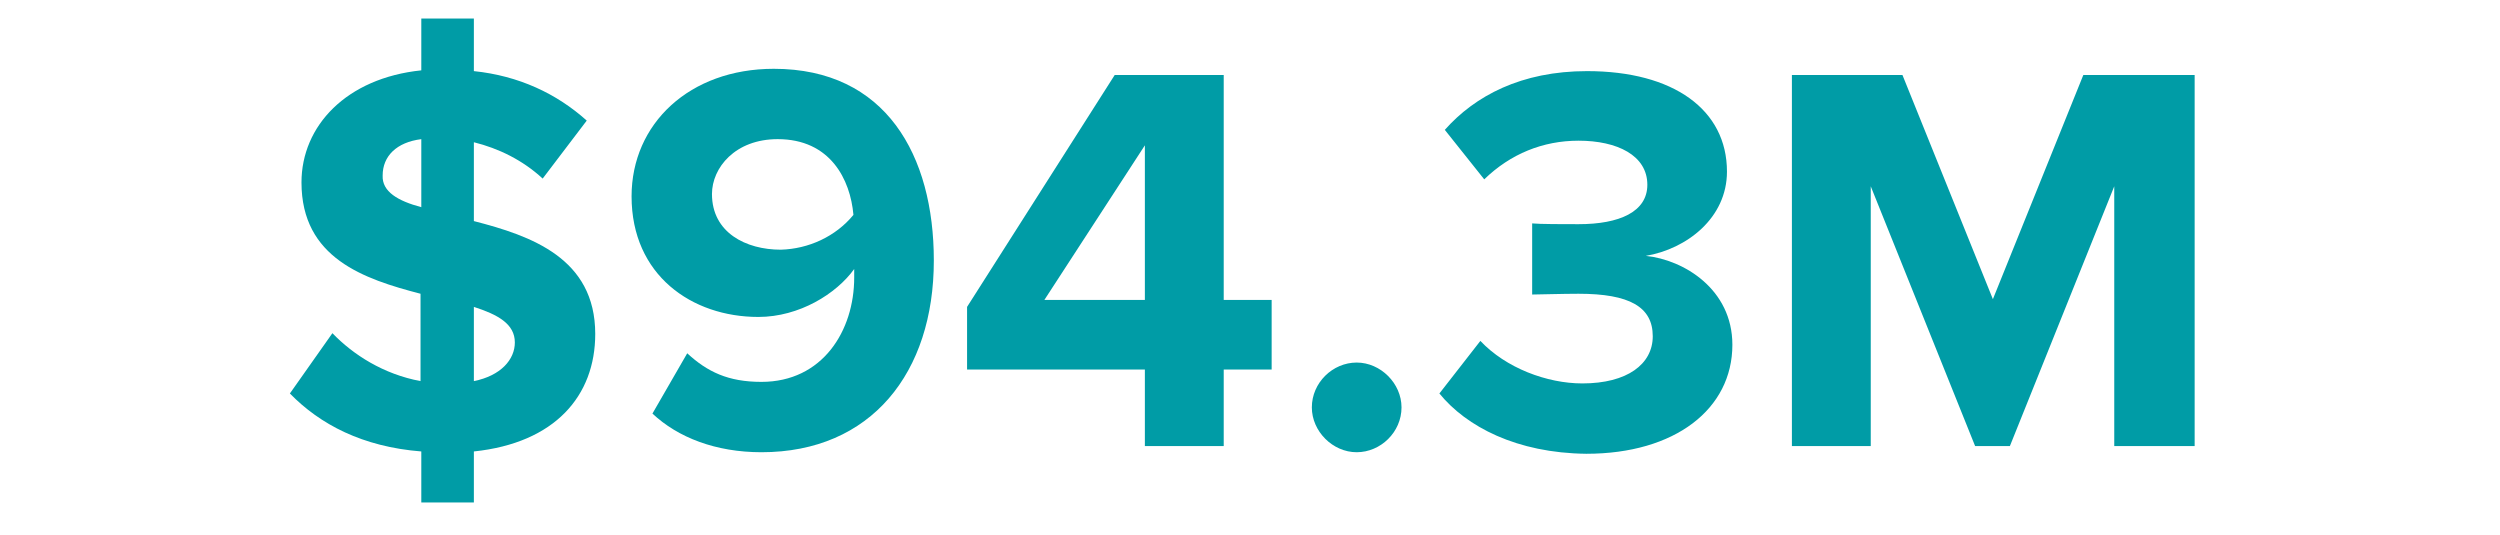
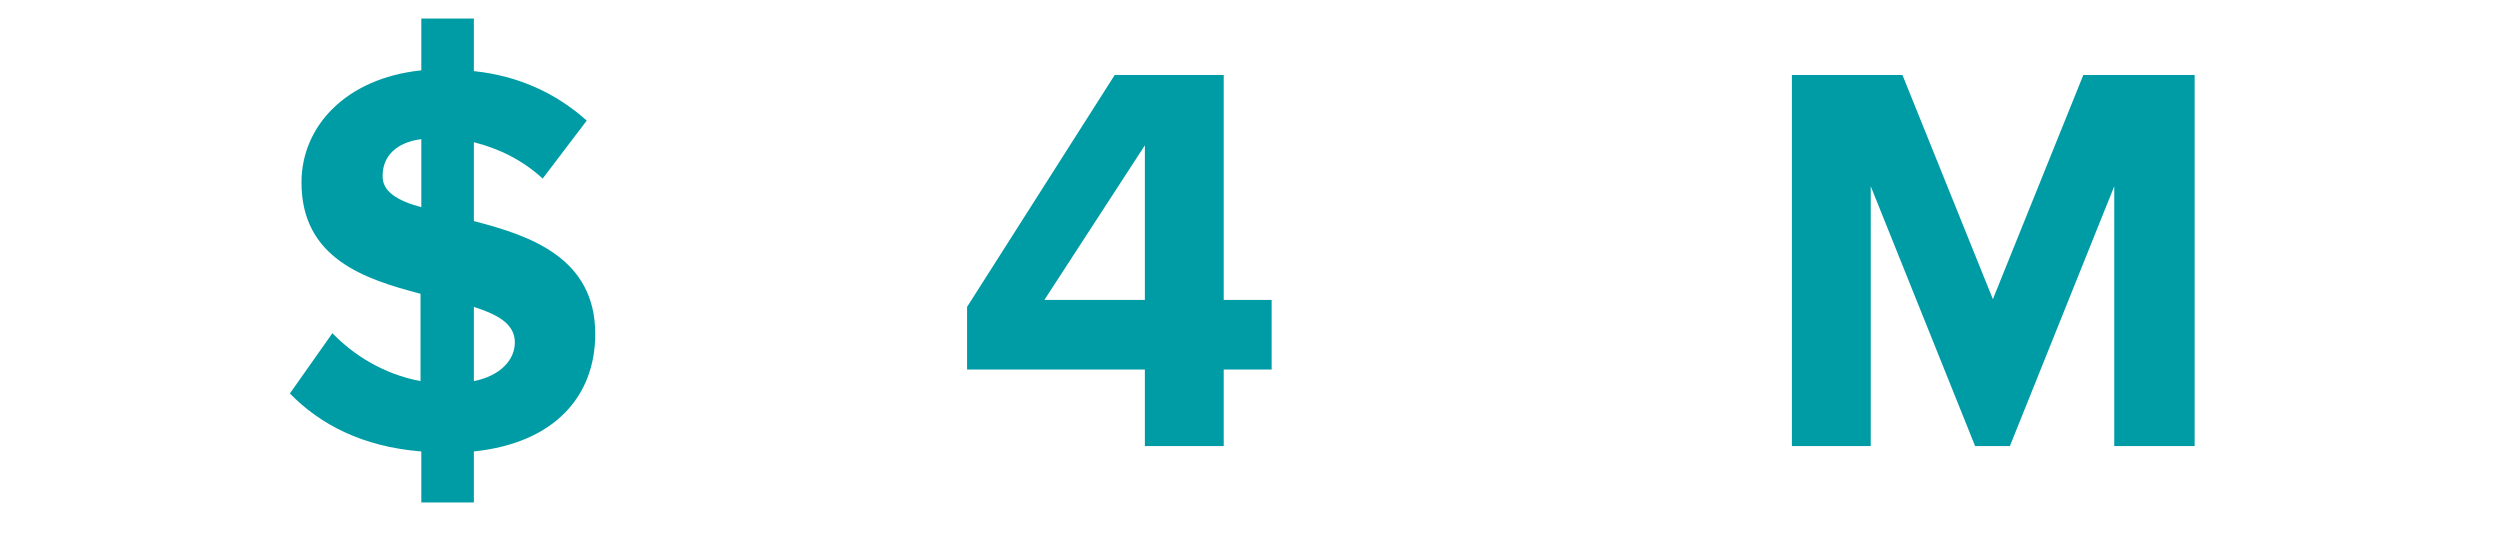
<svg xmlns="http://www.w3.org/2000/svg" version="1.1" x="0px" y="0px" viewBox="0 0 323.4 69.2" style="enable-background:new 0 0 323.4 69.2;" xml:space="preserve">
  <style type="text/css">
	.st0{opacity:0.29;clip-path:url(#XMLID_00000029026456476645106140000006491174268350077066_);}
	.st1{opacity:0.29;}
	.st2{fill:#E57200;}
	.st3{fill:none;}
	.st4{fill:#FFFFFF;}
	.st5{fill:#333236;}
	.st6{fill:#009CA6;}
	.st7{fill:none;stroke:#5AC5CB;stroke-miterlimit:10;}
	.st8{fill:#ACE2E5;}
	.st9{opacity:5.000000e-02;clip-path:url(#SVGID_00000120516378996152508320000007721196323419190176_);fill:url(#);}
	.st10{fill:#FFFFFF;stroke:#009CA6;stroke-width:0.687;stroke-miterlimit:10;}
	.st11{opacity:0.1;clip-path:url(#SVGID_00000022519698027979112970000012255425193764330886_);fill:url(#);}
	
		.st12{clip-path:url(#SVGID_00000066494853470886221060000003195583860642759831_);fill:none;stroke:#009CA6;stroke-width:2.507;stroke-miterlimit:10;}
	.st13{clip-path:url(#SVGID_00000066494853470886221060000003195583860642759831_);fill:#009CA6;}
	.st14{fill:#FFFFFF;stroke:#5BC6CC;stroke-miterlimit:10;}
	.st15{fill:#28334A;}
	.st16{fill:#E5554F;}
	.st17{fill:#F2B826;}
	.st18{opacity:0.5;fill:url(#SVGID_00000002371812358955656820000009049736199613820300_);}
	.st19{fill:none;stroke:#84837B;stroke-width:1.474;stroke-dasharray:7.372;}
	.st20{opacity:0.5;fill:url(#SVGID_00000144313590320114931430000011743818842811337875_);}
	.st21{opacity:0.5;fill:url(#SVGID_00000034065520362416009550000018047678635504255164_);}
	.st22{opacity:0.5;fill:url(#SVGID_00000139263991115513183780000015482785501991121067_);}
	.st23{opacity:0.5;fill:url(#SVGID_00000056416017111401203200000012711187906488141985_);}
	.st24{fill:none;stroke:#009CA6;stroke-width:1.992;stroke-miterlimit:10;}
	.st25{fill:none;stroke:#666666;stroke-width:2;stroke-linecap:round;stroke-miterlimit:10;}
	.st26{fill:#25D102;}
	.st27{fill:#D8D1CA;}
	.st28{opacity:0.5;fill:url(#SVGID_00000165223771846315134380000014857737213265467809_);}
	.st29{fill:none;stroke:#84837B;stroke-width:1.44;stroke-dasharray:7.2;}
	.st30{opacity:0.5;fill:url(#SVGID_00000163045961383691801620000003011842043259042433_);}
	.st31{opacity:0.5;fill:url(#SVGID_00000111884774480489774430000011087604773816458423_);}
	.st32{opacity:0.5;fill:url(#SVGID_00000073716671175217911390000002727798040563100848_);}
	.st33{opacity:0.5;fill:url(#SVGID_00000124134044765420938980000012160230561019488674_);}
	.st34{enable-background:new    ;}
	.st35{fill:#AD1400;}
	.st36{fill:#AD1482;}
	.st37{fill:none;stroke:#AD1400;stroke-width:1.255;stroke-miterlimit:10;}
	.st38{fill:#F1B721;}
	.st39{fill:#F7F7F6;}
</style>
  <g id="Mockup">
</g>
  <g id="Solutions">
</g>
  <g id="Header">
</g>
  <g id="Profile">
-     <rect x="0.5" y="0.5" class="st3" width="323" height="69" />
    <g>
      <rect x="0.5" y="9.7" class="st3" width="322.9" height="51.7" />
      <path class="st6" d="M54.5,58.4c-7.6-0.6-13.1-3.5-17-7.5l5.5-7.8c2.7,2.8,6.6,5.3,11.4,6.2V38C47.1,36.1,39,33.4,39,23.6    c0-7.3,5.8-13.5,15.5-14.5V2.4h6.8v6.8c5.8,0.6,10.7,2.9,14.6,6.4l-5.7,7.5c-2.6-2.4-5.7-3.9-8.9-4.7v10.2    C68.7,30.5,77,33.4,77,43.2c0,8-5.2,14.1-15.7,15.2v6.6h-6.8V58.4z M54.5,26.8V18c-3.2,0.4-5,2.2-5,4.7    C49.4,24.8,51.5,26,54.5,26.8z M61.3,39.7v9.6c3.5-0.7,5.3-2.8,5.3-5C66.6,41.9,64.4,40.7,61.3,39.7z" />
-       <path class="st6" d="M84.4,53.5l4.5-7.8c2.6,2.4,5.3,3.7,9.6,3.7c7.9,0,12-6.6,12-13.5c0-0.4,0-0.7,0-1.1    c-2.3,3.2-7.1,6.2-12.4,6.2c-8.6,0-16.4-5.4-16.4-15.6c0-9.4,7.5-16.5,18.4-16.5c14.5,0,20.7,11.2,20.7,24.8    c0,14.5-8.1,24.8-22.3,24.8C92.6,58.5,87.7,56.6,84.4,53.5z M110.4,27.8c-0.4-4.6-3-9.8-9.8-9.8c-5.5,0-8.5,3.7-8.5,7.1    c0,5,4.4,7.2,8.9,7.2C104.6,32.2,108.1,30.6,110.4,27.8z" />
      <path class="st6" d="M148.1,57.7v-9.9h-23v-8.1l19.1-30h14.1v29.1h6.2v9h-6.2v9.9H148.1z M148.1,18.8l-13,20h13V18.8z" />
-       <path class="st6" d="M169.7,52.7c0-3.2,2.7-5.8,5.8-5.8s5.8,2.7,5.8,5.8c0,3.2-2.7,5.8-5.8,5.8S169.7,55.8,169.7,52.7z" />
-       <path class="st6" d="M186.2,50.9l5.3-6.8c3.3,3.5,8.6,5.5,13.2,5.5c5.8,0,9.1-2.5,9.1-6.1c0-3.8-3-5.5-9.6-5.5c-2,0-5.3,0.1-6,0.1    v-9.2c0.9,0.1,4.2,0.1,6,0.1c5.3,0,8.9-1.6,8.9-5.1c0-3.8-3.9-5.7-8.9-5.7c-4.6,0-8.8,1.7-12.2,5l-5.1-6.4    c3.9-4.4,9.9-7.6,18.4-7.6c11.2,0,18.1,5,18.1,13c0,6-5.2,10-10.5,10.9c4.9,0.5,11.2,4.3,11.2,11.5c0,8.3-7.4,14.1-18.9,14.1    C196.2,58.6,189.7,55.2,186.2,50.9z" />
      <path class="st6" d="M273.5,57.7V24.1L260,57.7h-4.5L242,24.1v33.6h-10.2v-48h14.3l11.7,29l11.7-29h14.4v48H273.5z" />
    </g>
  </g>
  <g id="Insturctions">
</g>
  <g id="Naming">
</g>
</svg>